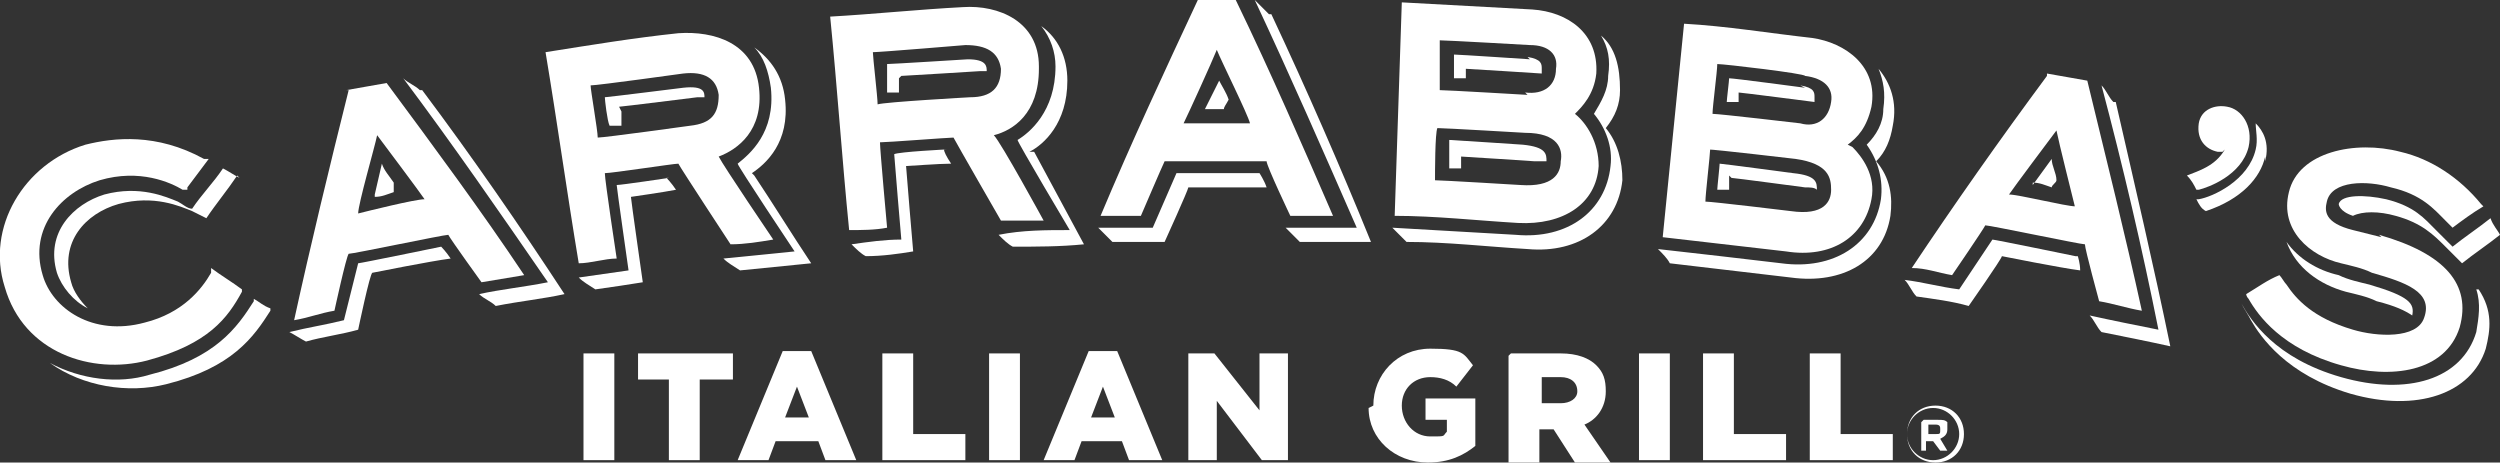
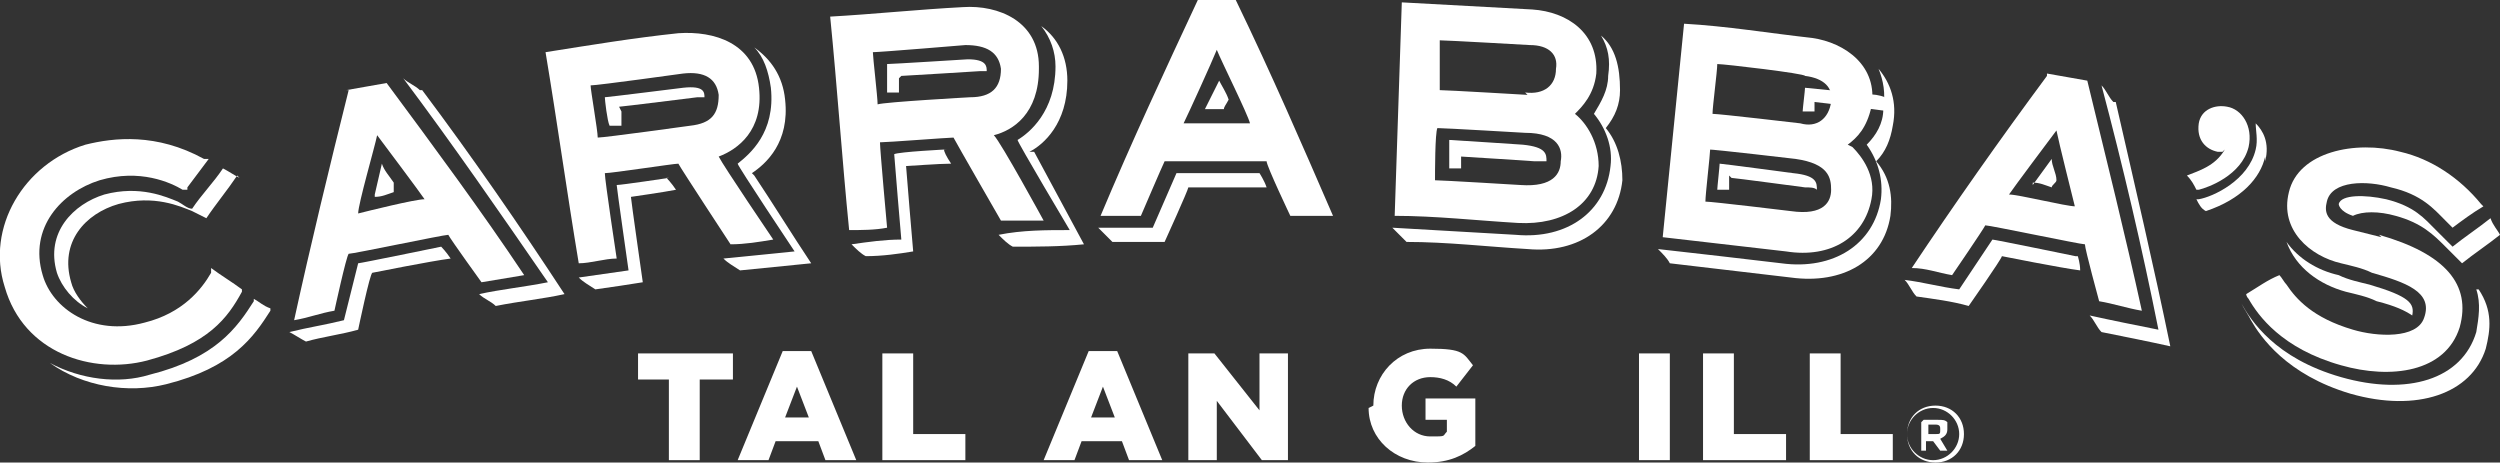
<svg xmlns="http://www.w3.org/2000/svg" id="Layer_1" version="1.1" viewBox="0 0 105.4 19.5">
  <rect x="0" y="0" width="105.4" height="19.5" fill="#333333" stroke="none" />
  <defs>
    <style> .st0 { fill: #fff; } </style>
  </defs>
  <g>
    <g>
-       <path class="st0" d="M24.6,14.9h1.3v4.5h-1.3v-4.5Z" />
      <path class="st0" d="M28.3,16h-1.4v-1.1h4v1.1h-1.4v3.4h-1.3v-3.4Z" />
      <path class="st0" d="M33,14.8h1.2l1.9,4.6h-1.3l-.3-.8h-1.8l-.3.8h-1.3l1.9-4.6ZM34.1,17.6l-.5-1.3-.5,1.3h1Z" />
      <path class="st0" d="M37.2,14.9h1.3v3.4h2.2v1.1h-3.5v-4.5Z" />
-       <path class="st0" d="M41.7,14.9h1.3v4.5h-1.3v-4.5Z" />
      <path class="st0" d="M45.9,14.8h1.2l1.9,4.6h-1.4l-.3-.8h-1.7l-.3.8h-1.3l1.9-4.6ZM47,17.6l-.5-1.3-.5,1.3h1Z" />
      <path class="st0" d="M50,14.9h1.2l1.9,2.4v-2.4h1.2v4.5h-1.1l-1.9-2.5v2.5h-1.2v-4.5Z" />
      <path class="st0" d="M57.9,17.1h0c0-1.3,1-2.4,2.4-2.4s1.4.2,1.8.7l-.7.9c-.3-.3-.7-.4-1.1-.4-.7,0-1.2.5-1.2,1.2h0c0,.7.5,1.3,1.2,1.3s.5,0,.7-.2v-.5h-.9v-.9h2.1v2c-.5.4-1.1.7-2,.7-1.4,0-2.5-1-2.5-2.3Z" />
-       <path class="st0" d="M63.7,14.9h2.1c.7,0,1.2.2,1.5.5.3.3.4.6.4,1.1h0c0,.7-.4,1.2-.9,1.4l1.1,1.6h-1.5l-.9-1.4h-.6v1.4h-1.3v-4.5ZM65.8,17c.4,0,.7-.2.7-.5h0c0-.4-.3-.6-.7-.6h-.8v1.1h.8Z" />
      <path class="st0" d="M69.1,14.9h1.3v4.5h-1.3v-4.5Z" />
      <path class="st0" d="M71.8,14.9h1.3v3.4h2.2v1.1h-3.5v-4.5Z" />
      <path class="st0" d="M76.3,14.9h1.3v3.4h2.2v1.1h-3.5v-4.5Z" />
    </g>
    <path class="st0" d="M80.4,18.3h0c0-.7.5-1.2,1.2-1.2s1.2.5,1.2,1.2h0c0,.7-.5,1.2-1.2,1.2s-1.2-.5-1.2-1.2ZM82.6,18.3h0c0-.6-.5-1.1-1.1-1.1s-1.1.5-1.1,1.1h0c0,.6.5,1.1,1.1,1.1s1.1-.5,1.1-1.1ZM81.1,17.7h.6c.2,0,.3,0,.4.1,0,0,0,.2,0,.3h0c0,.2-.1.3-.3.4l.3.5h-.3l-.3-.4h-.3v.4h-.2v-1.2ZM81.6,18.3c.2,0,.2,0,.2-.2h0c0-.1,0-.2-.2-.2h-.3v.4h.3Z" />
  </g>
  <g>
    <g>
      <path class="st0" d="M8.9,11.5c-.4.7-1.2,1.7-2.8,2.1-2.2.6-3.9-.6-4.3-2-.6-2,.8-3.5,2.4-4,1.7-.5,3,.1,3.5.4,0,0,.1,0,.2,0,0,0,0,0,0-.1.3-.4.6-.8.9-1.2,0,0-.1,0-.2,0-2-1.1-3.8-.9-5-.6C1,6.9-.6,9.6.2,12.1c.8,2.8,3.7,3.7,6,3.1,2.6-.7,3.4-1.8,4-2.9,0,0,0,0,0-.1-.4-.3-.9-.6-1.3-.9,0,0,0,.1,0,.2Z" />
      <path class="st0" d="M32,3.7c-.2-1.9-1.9-2.4-3.4-2.3-1.9.2-3.7.5-5.6.8.5,3,.9,5.9,1.4,8.9.5,0,1.1-.2,1.6-.2,0,0-.5-3.3-.5-3.6.3,0,2.9-.4,3.1-.4.1.2,2.2,3.4,2.2,3.4.6,0,1.2-.1,1.8-.2,0,0-2.1-3.1-2.3-3.5.8-.3,1.9-1.1,1.7-2.9ZM24.9,3.6c.3,0,3.9-.5,3.9-.5.9-.1,1.4.2,1.5.9,0,.8-.3,1.2-1.2,1.3,0,0-3.6.5-3.9.5,0-.3-.3-2-.3-2.2Z" />
      <path class="st0" d="M43.8,2.8c0-1.9-1.7-2.6-3.2-2.5-1.9.1-3.8.3-5.6.4.3,3,.5,6,.8,9,.5,0,1.1,0,1.6-.1,0,0-.3-3.3-.3-3.6.3,0,2.9-.2,3.1-.2.1.2,2,3.5,2,3.5.6,0,1.2,0,1.8,0,0,0-1.8-3.3-2.1-3.6.8-.2,1.9-.9,1.9-2.8ZM36.8,2.2c.3,0,3.9-.3,3.9-.3.9,0,1.4.3,1.5,1,0,.8-.4,1.2-1.3,1.2,0,0-3.6.2-3.9.3,0-.3-.2-2-.2-2.2Z" />
      <path class="st0" d="M66.4,4.8c.3-.3.8-.8.9-1.7.1-1.7-1.2-2.6-2.7-2.7-1.8-.1-3.6-.2-5.5-.3-.1,3-.2,6-.3,9,1.7,0,3.5.2,5.2.3,1.9.1,3.3-.8,3.4-2.4,0-1-.5-1.8-1-2.2ZM64.4,4s-3.4-.2-3.7-.2c0-.3,0-1.8,0-2.1.3,0,3.8.2,3.8.2.8,0,1.2.4,1.1,1,0,.7-.5,1.1-1.3,1ZM60.6,5.4c.3,0,3.7.2,3.7.2,1.4,0,1.6.7,1.5,1.2,0,.5-.3,1.1-1.7,1,0,0-3.3-.2-3.6-.2,0-.3,0-2,.1-2.2Z" />
      <path class="st0" d="M77.9,6.1c.4-.3.8-.7,1-1.6.3-1.7-1.1-2.7-2.5-2.9-1.8-.2-3.6-.5-5.4-.6-.3,3-.6,6-.9,9,1.7.2,3.5.4,5.2.6,1.9.3,3.3-.6,3.6-2.2.2-1-.4-1.8-.8-2.2ZM75.9,5.2s-3.4-.4-3.7-.4c0-.3.2-1.8.2-2.1.3,0,3.7.4,3.7.5.8.1,1.2.5,1.1,1.1-.1.7-.6,1.1-1.3.9ZM72,6.3c.3,0,3.7.4,3.7.4,1.4.2,1.5.8,1.5,1.3,0,.5-.3,1.1-1.7.9,0,0-3.3-.4-3.6-.4,0-.3.2-2,.2-2.2Z" />
      <path class="st0" d="M93.7,6.4s0,0,0,0c0,0-.1,0-.2,0-.5-.1-.9-.5-.8-1.2.1-.6.7-.8,1.2-.7.6.1,1.1.8.9,1.7-.3,1.2-1.7,1.7-2.1,1.8,0,0,0,0-.1,0-.1-.2-.2-.4-.4-.6.5-.2,1.2-.4,1.6-1.1Z" />
      <path class="st0" d="M100.4,10c-.4-.1-.8-.2-1.2-.3-1.2-.3-1.2-.8-1.1-1.2.2-.9,1.7-.9,2.7-.6,1.3.3,1.8.9,2.3,1.4.1.1.2.2.3.3.4-.3.8-.6,1.3-.9,0,0,0,0-.1-.1-.9-1.1-2.1-1.9-3.4-2.2-1.9-.5-4.3,0-4.7,1.7-.4,1.6.9,2.7,2.2,3,.4.1.9.2,1.3.4,1.4.4,2.6.8,2.2,1.9-.3.9-2,.8-3,.5-1.7-.5-2.4-1.3-2.8-1.9-.1-.1-.2-.3-.3-.4-.5.2-.9.5-1.4.8,0,0,0,.1.1.2.4.7,1.4,2.1,3.9,2.8,2.1.6,4.4.3,5-1.6.5-1.8-.6-3.1-3.4-3.9Z" />
      <path class="st0" d="M86.3,3.2c-2,2.7-3.9,5.4-5.7,8.1.6,0,1.1.2,1.7.3,0,0,1.3-1.9,1.4-2.1.2,0,4,.8,4.2.8,0,.2.6,2.4.6,2.4.6.1,1.2.3,1.8.4-.7-3.2-1.5-6.4-2.3-9.7-.6-.1-1.1-.2-1.7-.3ZM87.5,8.7c-.4,0-2.4-.5-2.8-.5.2-.3,1.7-2.3,2-2.7.1.5.7,2.9.8,3.3Z" />
      <path class="st0" d="M50.5,0c-1.4,3-2.8,6-4.1,9.1.6,0,1.2,0,1.7,0,0,0,.9-2.1,1-2.3.2,0,4.1,0,4.3,0,0,.2,1,2.3,1,2.3.6,0,1.2,0,1.8,0-1.3-3-2.6-6-4.1-9.1-.6,0-1.1,0-1.7,0ZM52.8,5.2c-.4,0-2.5,0-2.9,0,.2-.4,1.2-2.6,1.4-3.1.2.5,1.3,2.7,1.4,3.1Z" />
      <path class="st0" d="M14.7,3.8c-.8,3.2-1.6,6.5-2.3,9.7.6-.1,1.1-.3,1.7-.4,0,0,.5-2.3.6-2.4.2,0,4-.8,4.2-.8.1.2,1.4,2,1.4,2,.6-.1,1.2-.2,1.8-.3-1.8-2.7-3.8-5.4-5.8-8.1-.6.1-1.1.2-1.7.3ZM17.9,8.4c-.4,0-2.4.5-2.8.6,0-.4.7-2.8.8-3.3.3.4,1.8,2.4,2,2.7Z" />
    </g>
    <g>
      <g>
-         <path class="st0" d="M64.5,2.5s-3-.2-3.2-.2c0,.1,0,.9,0,1,0,0,.2,0,.5,0,0-.2,0-.4,0-.4.1,0,3.2.2,3.2.2,0,0,0,0,0,0,0,0,0-.1,0-.2,0-.2,0-.4-.6-.5Z" />
        <path class="st0" d="M67.7,5.4c.4-.5.6-1,.6-1.6,0-1-.2-1.8-.8-2.3.3.5.4,1,.3,1.7,0,.6-.3,1.1-.6,1.6.5.6.8,1.4.7,2.2-.2,1.9-1.8,3.1-4,2.9-1.7-.1-3.5-.2-5.2-.3.2.2.4.4.6.6,1.7,0,3.4.2,5.1.3,2.2.2,3.8-1,4-2.9,0-.8-.2-1.6-.7-2.2Z" />
        <path class="st0" d="M61.6,6.6c.1,0,3.1.2,3.1.2.2,0,.4,0,.5,0,0,0,0,0,0,0,0-.3,0-.6-1-.7,0,0-3-.2-3.1-.2,0,.1,0,1,0,1.2,0,0,.2,0,.5,0,0-.3,0-.5,0-.6Z" />
      </g>
      <g>
-         <path class="st0" d="M76.1,3.7s-3-.4-3.2-.4c0,.1-.1.9-.1,1,0,0,.2,0,.5,0,0-.2,0-.4,0-.4.1,0,3.2.4,3.2.4,0,0,0,0,0,0,0,0,0-.1,0-.2,0-.2,0-.4-.6-.5Z" />
+         <path class="st0" d="M76.1,3.7c0,.1-.1.9-.1,1,0,0,.2,0,.5,0,0-.2,0-.4,0-.4.1,0,3.2.4,3.2.4,0,0,0,0,0,0,0,0,0-.1,0-.2,0-.2,0-.4-.6-.5Z" />
        <path class="st0" d="M79.1,6.8c.4-.4.6-.9.7-1.5.2-1-.1-1.8-.6-2.4.2.5.3,1,.2,1.7,0,.6-.3,1.1-.7,1.5.5.7.7,1.5.6,2.3-.3,1.9-2,3-4.2,2.7-1.7-.2-3.4-.4-5.2-.6.2.2.4.4.5.6,1.7.2,3.4.4,5.1.6,2.2.3,3.9-.7,4.2-2.6.1-.8,0-1.6-.6-2.3Z" />
        <path class="st0" d="M73,7.5c.1,0,3.1.4,3.1.4.2,0,.4,0,.5.1,0,0,0,0,0,0,0-.3,0-.6-1-.7,0,0-3-.4-3.1-.4,0,.1-.1,1-.1,1.1,0,0,.2,0,.5,0,0-.3,0-.5,0-.6Z" />
      </g>
      <g>
        <path class="st0" d="M98.9,12.3c.4.1.9.2,1.3.4.8.2,1.2.4,1.5.6.1-.5-.1-.8-1.8-1.3-.4-.1-.9-.2-1.3-.4-.9-.2-1.7-.7-2.2-1.4.4,1.1,1.4,1.8,2.5,2.1Z" />
        <path class="st0" d="M105,9.2c-.5.4-1.1.8-1.6,1.2,0,0-.7-.7-.7-.7-.5-.5-.9-1-2.1-1.3-.9-.2-1.9-.2-2,.2,0,0,0,.3.6.5.4-.2,1.1-.2,1.8,0,1.1.3,1.6.8,2.1,1.3,0,0,.7.7.7.7.5-.4,1.1-.8,1.6-1.2-.1-.2-.3-.4-.4-.7Z" />
        <path class="st0" d="M104.4,12.2c.2.6.1,1.2,0,1.8-.6,2-2.9,2.7-5.7,1.9-2.8-.8-3.8-2.4-4.2-3.1,0,0,0,0,0,0,0,0,0,0,0,0,.1.2.3.5.4.7.4.7,1.5,2.3,4.2,3.1,2.8.8,5.1,0,5.7-1.9.2-.8.3-1.6-.3-2.5Z" />
      </g>
      <g>
        <path class="st0" d="M50.8,4.6c.3,0,.5,0,.8,0,0-.1.1-.2.2-.4-.1-.3-.3-.6-.4-.8-.2.4-.4.8-.6,1.2Z" />
-         <path class="st0" d="M53.5.6c-.2-.2-.4-.4-.6-.6,1.5,3.2,2.9,6.4,4.3,9.6-1,0-2,0-3,0,.2.2.4.4.6.6,1,0,2,0,3,0-1.3-3.2-2.7-6.4-4.2-9.6Z" />
        <path class="st0" d="M53.2,7.3c0,0-3.5,0-3.6,0,0,0-1,2.3-1,2.3-.8,0-1.6,0-2.3,0,.2.2.4.4.6.6.7,0,1.5,0,2.2,0,0,0,1-2.2,1-2.3,0,0,2.5,0,3.3,0-.1-.3-.3-.6-.3-.6Z" />
      </g>
      <g>
        <path class="st0" d="M15.8,8.3c.3,0,.5-.1.8-.2,0-.1,0-.3,0-.4-.2-.3-.4-.5-.5-.8-.1.4-.2.9-.3,1.3Z" />
        <path class="st0" d="M17.7,3.8c-.2-.2-.5-.3-.7-.5,2.1,2.8,4.1,5.7,6.1,8.6-1,.2-2,.3-2.9.5.2.2.5.3.7.5,1-.2,2-.3,2.9-.5-1.9-2.9-3.9-5.8-6-8.6Z" />
        <path class="st0" d="M18.6,10.4c0,0-3.4.7-3.5.7,0,0-.6,2.4-.6,2.4-.8.2-1.5.3-2.3.5.2.1.5.3.7.4.7-.2,1.5-.3,2.2-.5,0,0,.5-2.4.6-2.4,0,0,2.5-.5,3.3-.6-.2-.3-.4-.5-.4-.5Z" />
      </g>
      <g>
        <path class="st0" d="M85.7,7.7c.3,0,.5.1.8.2,0-.1.2-.2.2-.3,0-.3-.2-.6-.2-.9-.3.4-.5.7-.8,1.1Z" />
        <path class="st0" d="M89.1,4.3c-.2-.2-.3-.5-.5-.7.9,3.4,1.7,6.8,2.4,10.3-1-.2-2-.4-2.9-.6.2.2.3.5.5.7,1,.2,2,.4,2.9.6-.7-3.4-1.5-6.8-2.3-10.3Z" />
        <path class="st0" d="M87.5,10.8c0,0-3.4-.7-3.5-.7,0,0-1.4,2.1-1.4,2.1-.8-.1-1.5-.3-2.3-.4.2.2.3.5.5.7.7.1,1.5.2,2.2.4,0,0,1.4-2,1.4-2.1,0,0,2.5.5,3.3.6,0-.3-.1-.6-.1-.6Z" />
      </g>
      <g>
        <g>
          <path class="st0" d="M38,3.2c.1,0,3.3-.2,3.3-.2.1,0,.2,0,.3,0,0,0,0,0,0,0,0-.2,0-.5-.8-.5,0,0-3.2.2-3.4.2,0,.1,0,1.1,0,1.2,0,0,.2,0,.5,0,0-.3,0-.5,0-.6Z" />
          <path class="st0" d="M39.9,6.3c0,0-2,.1-2.2.2,0,.1.3,3.6.3,3.6-.7,0-1.4.1-2.1.2.2.2.4.4.6.5.7,0,1.4-.1,2-.2,0,0-.3-3.5-.3-3.6.1,0,1.4-.1,1.9-.1-.2-.3-.3-.5-.3-.6Z" />
        </g>
        <path class="st0" d="M43.4,6.4c.6-.3,1.6-1.2,1.6-3,0-1-.4-1.8-1.1-2.3.4.5.6,1.1.6,1.7,0,1.9-1.1,2.8-1.6,3.1,0,.1,2.2,3.8,2.2,3.8-1,0-2,0-3,.2.2.2.4.4.6.5,1,0,2,0,3-.1-.7-1.3-1.4-2.6-2.1-3.9Z" />
      </g>
      <g>
        <g>
          <path class="st0" d="M26.1,4.5c.1,0,3.3-.4,3.3-.4.1,0,.2,0,.3,0,0,0,0,0,0,0,0-.2,0-.5-.9-.4,0,0-3.2.4-3.3.4,0,.1.1,1,.2,1.2,0,0,.2,0,.5,0,0-.3,0-.5,0-.6Z" />
          <path class="st0" d="M28.2,7.5c0,0-2,.3-2.2.3,0,.1.5,3.6.5,3.6-.7.1-1.4.2-2.1.3.2.2.4.3.7.5.7-.1,1.4-.2,2-.3,0,0-.5-3.5-.5-3.6,0,0,1.4-.2,1.9-.3-.2-.3-.4-.5-.4-.5Z" />
        </g>
        <path class="st0" d="M31.7,7.3c.6-.4,1.6-1.3,1.4-3.1-.1-1-.6-1.7-1.3-2.2.4.4.6,1,.7,1.7.2,1.9-.9,2.8-1.4,3.2,0,.1,2.4,3.7,2.4,3.7-1,.1-2,.2-3,.3.2.2.4.3.7.5,1-.1,2-.2,3-.3-.8-1.2-1.6-2.5-2.4-3.7Z" />
      </g>
      <g>
        <path class="st0" d="M11.4,12.9c0,0,0,.1,0,.2-.7,1.1-1.6,2.4-4.4,3.1-1.6.4-3.5.1-4.9-.9,1.3.7,2.9.9,4.2.5,2.8-.7,3.7-2,4.4-3.1,0,0,0,0,0-.1.2.1.4.3.7.4Z" />
        <path class="st0" d="M10.1,7.5c-.2-.1-.5-.3-.7-.4-.4.6-.9,1.1-1.3,1.7-.2,0-.4-.2-.6-.3-.5-.2-1.6-.7-3.1-.3-1.3.4-2.5,1.6-2,3.3.2.6.7,1.2,1.3,1.5-.3-.3-.6-.7-.7-1.1-.5-1.7.6-2.9,2-3.3,1.5-.4,2.6.1,3.1.3l.6.3c.4-.6.9-1.2,1.3-1.8Z" />
      </g>
      <path class="st0" d="M95.5,6.8c.2-.8-.1-1.3-.4-1.6,0,.3.1.7,0,1.1-.3,1.3-1.8,2-2.4,2.1,0,0,0,0-.1,0,.1.2.2.4.4.5,1.5-.5,2.3-1.4,2.5-2.3Z" />
    </g>
  </g>
</svg>